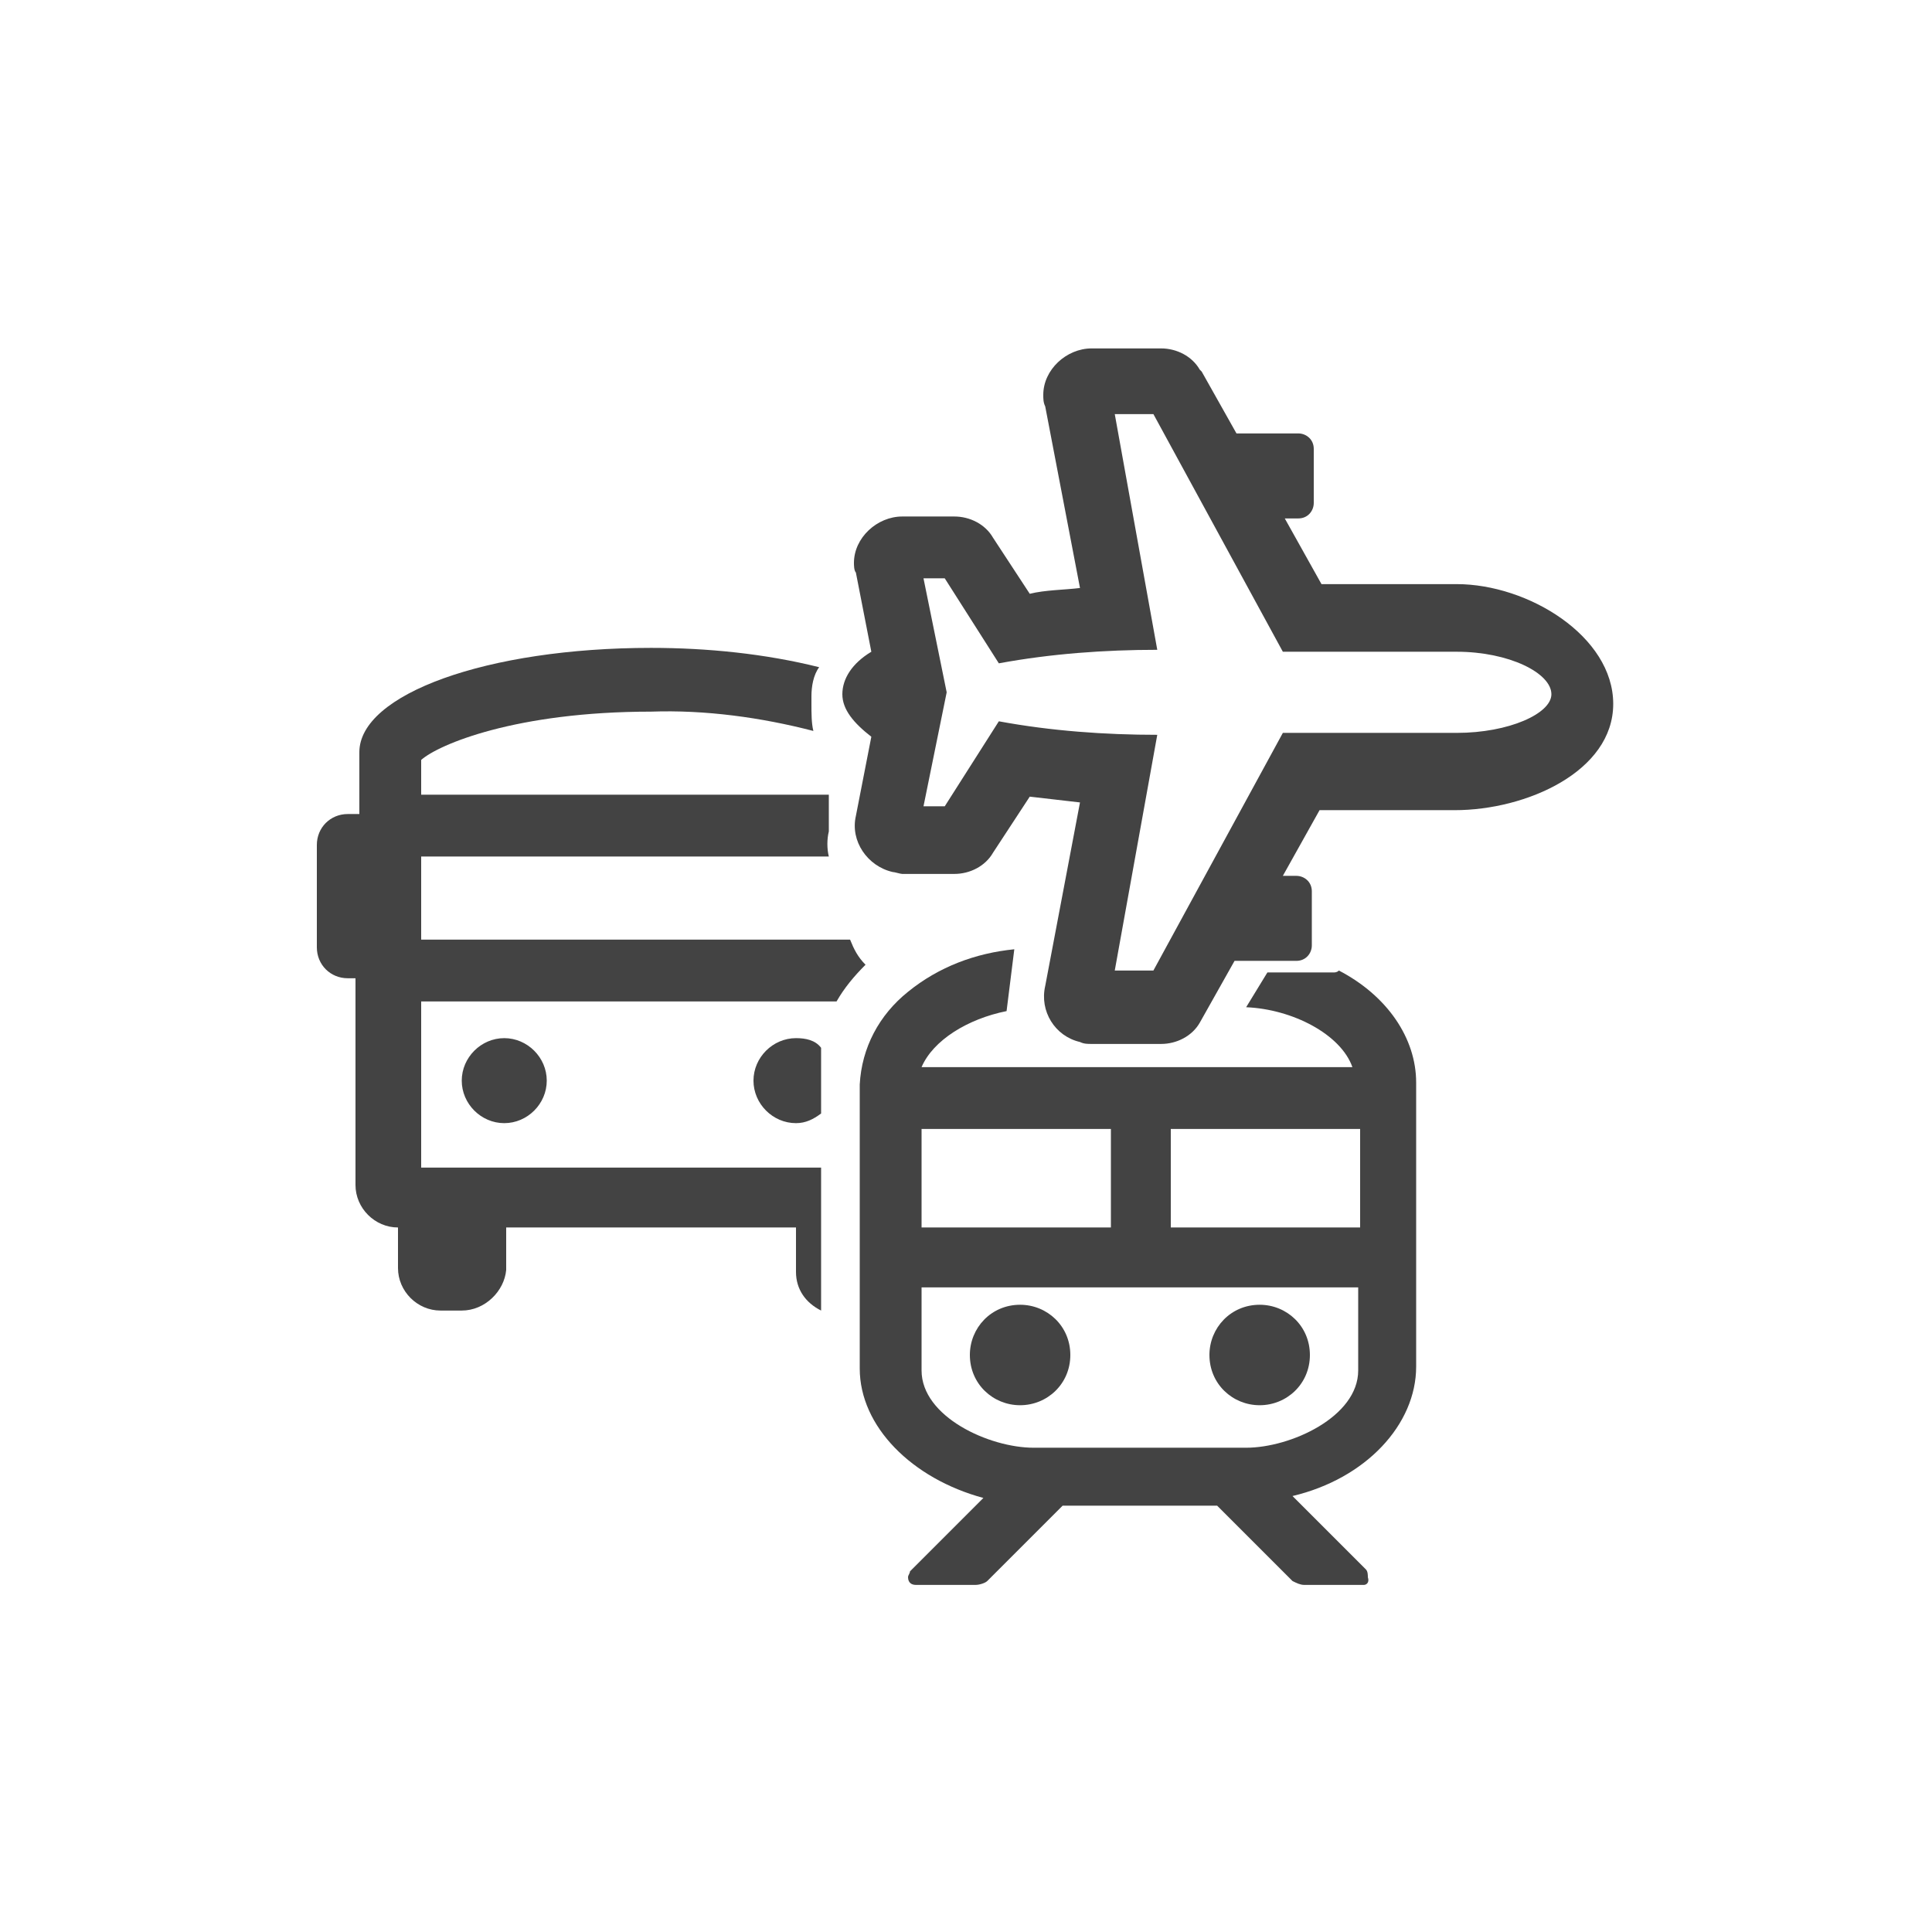
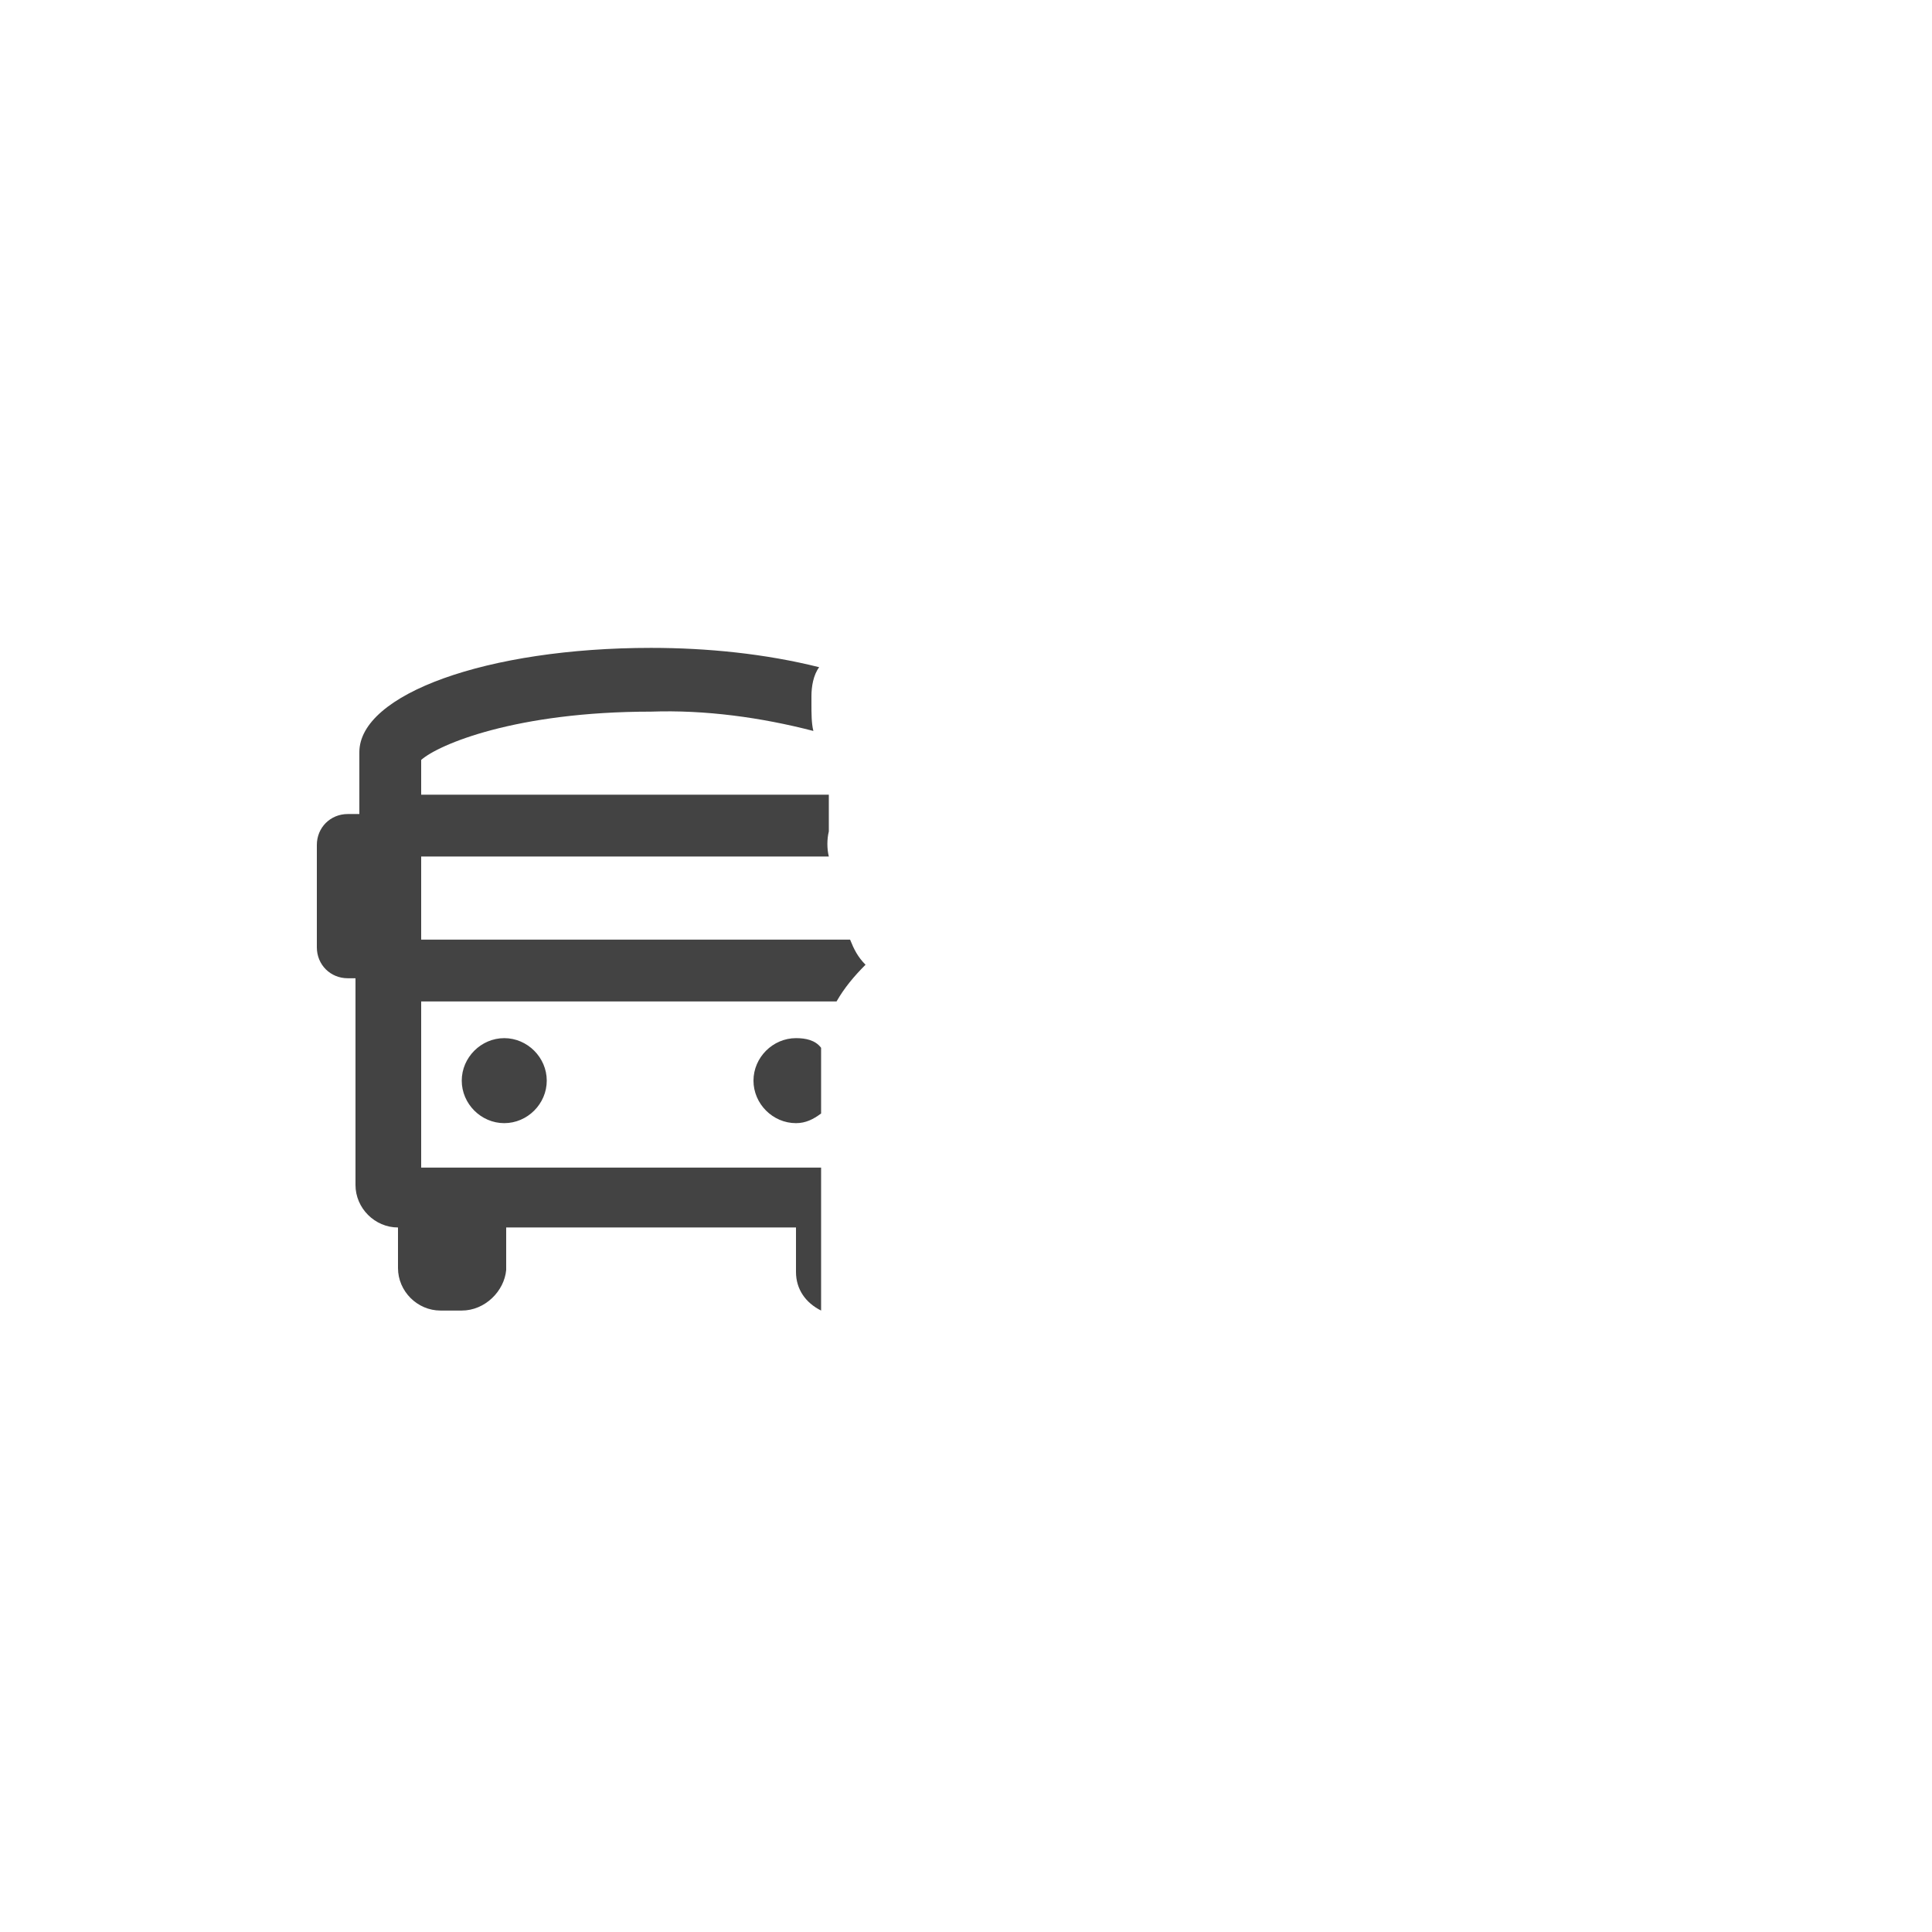
<svg xmlns="http://www.w3.org/2000/svg" version="1.1" id="Capa_1" x="0px" y="0px" viewBox="0 0 100 100" style="enable-background:new 0 0 100 100;" xml:space="preserve">
  <style type="text/css">
	.st0{fill:#434343;}
</style>
  <g id="Grupo_19923" transform="translate(-343 -245.466)">
    <path id="Sustracción_42" class="st0" d="M366.9,313.3h-1.1c-1.2,0-2.2-1-2.2-2.2V309c-1.2,0-2.2-1-2.2-2.2v-10.7H361   c-0.9,0-1.6-0.7-1.6-1.6v-5.3c0-0.9,0.7-1.6,1.6-1.6h0.6v-3.2c0-3,6.6-5.4,15.1-5.4c2.9,0,5.9,0.3,8.7,1c-0.3,0.4-0.4,1-0.4,1.5   c0,0.1,0,0.1,0,0.3v0.1c0,0.5,0,1,0.1,1.4c-2.7-0.7-5.6-1.1-8.4-1c-7,0-11,1.7-11.9,2.5v1.8h21.1v1.9c-0.1,0.4-0.1,0.9,0,1.3h-21.1   v4.3H387c0.2,0.5,0.4,0.9,0.8,1.3c-0.6,0.6-1.1,1.2-1.5,1.9h-21.5v8.6h20.7v7.4c-0.8-0.4-1.3-1.1-1.3-2V309h-15v2.2   C369.1,312.3,368.1,313.3,366.9,313.3z M384.2,303.6c-1.2,0-2.2-1-2.2-2.2s1-2.2,2.2-2.2c0.5,0,1,0.1,1.3,0.5c0,0.1,0,0.3,0,0.5   v2.9C385.1,303.4,384.7,303.6,384.2,303.6z M369.1,303.6c-1.2,0-2.2-1-2.2-2.2s1-2.2,2.2-2.2s2.2,1,2.2,2.2   S370.3,303.6,369.1,303.6L369.1,303.6z" />
-     <path id="Sustracción_41" class="st0" d="M413.6,327.5h-3.1c-0.2,0-0.4-0.1-0.6-0.2l-3.9-3.9h-8l-3.9,3.9   c-0.1,0.1-0.4,0.2-0.6,0.2h-3.1c-0.2,0-0.4-0.1-0.4-0.4c0-0.1,0.1-0.2,0.1-0.3l3.8-3.8c-3.7-1-6.4-3.7-6.4-6.7v-14.7   c0.1-1.9,1-3.6,2.5-4.8c1.6-1.3,3.5-2,5.5-2.2l-0.4,3.2c-2,0.4-3.8,1.5-4.4,2.9h22.3c-0.6-1.7-3.1-3-5.5-3.1l1.1-1.8h3.4   c0.1,0,0.2,0,0.3-0.1c2.5,1.3,4,3.5,4,5.8v14.7c0,3-2.6,5.8-6.4,6.7l3.8,3.8c0.1,0.1,0.1,0.3,0.1,0.4   C413.9,327.4,413.7,327.5,413.6,327.5z M390.7,312.1L390.7,312.1v4.3c0,2.4,3.5,4,5.8,4h11c2.3,0,5.8-1.6,5.8-4v-4.3H390.7z    M403.6,303.9v5.1h9.8v-5.1H403.6z M390.7,303.9v5.1h9.8v-5.1H390.7z M408.2,318.2c-1.4,0-2.6-1.1-2.6-2.6c0-1.4,1.1-2.6,2.6-2.6   c1.4,0,2.6,1.1,2.6,2.6C410.8,317.1,409.6,318.2,408.2,318.2z M395.8,318.2c-1.4,0-2.6-1.1-2.6-2.6c0-1.4,1.1-2.6,2.6-2.6   c1.4,0,2.6,1.1,2.6,2.6C398.4,317.1,397.2,318.2,395.8,318.2z" />
-     <path id="plane-alt-regular_2_" class="st0" d="M418.4,275.7h-7l-1.9-3.4h0.7c0.5,0,0.8-0.4,0.8-0.8v-2.8c0-0.5-0.4-0.8-0.8-0.8   h-3.2l-1.8-3.2l-0.1-0.1c-0.4-0.7-1.2-1.1-2-1.1h-3.6c-1.3,0-2.5,1.1-2.5,2.4c0,0.2,0,0.4,0.1,0.6l1.8,9.4   c-0.8,0.1-1.8,0.1-2.6,0.3l-1.9-2.9c-0.4-0.7-1.2-1.1-2-1.1h-2.7c-1.3,0-2.5,1.1-2.5,2.4c0,0.1,0,0.4,0.1,0.5l0.8,4.1   c-1,0.6-1.5,1.4-1.5,2.2s0.6,1.5,1.5,2.2l-0.8,4.1c-0.3,1.3,0.6,2.6,1.9,2.9c0.1,0,0.4,0.1,0.5,0.1h2.7c0.8,0,1.6-0.4,2-1.1   l1.9-2.9c0.8,0.1,1.8,0.2,2.6,0.3l-1.8,9.5c-0.3,1.3,0.5,2.6,1.8,2.9c0.2,0.1,0.4,0.1,0.6,0.1h3.6c0.8,0,1.6-0.4,2-1.1l0,0l1.8-3.2   h3.2c0.5,0,0.8-0.4,0.8-0.8v-2.8c0-0.5-0.4-0.8-0.8-0.8h-0.7l1.9-3.4h7c3.7,0,8.2-2,8.2-5.5S422.1,275.7,418.4,275.7z M418.4,283.4   h-9l-6.7,12.3h-2l2.2-12.2c-2.7,0-5.5-0.2-8.2-0.7l-2.8,4.4h-1.1l1.2-5.9l-1.2-5.9h1.1l2.8,4.4c2.7-0.5,5.5-0.7,8.2-0.7l-2.2-12.2   h2l6.7,12.3h9c2.7,0,4.9,1.1,4.9,2.2C423.3,282.4,421.1,283.4,418.4,283.4z" />
  </g>
</svg>